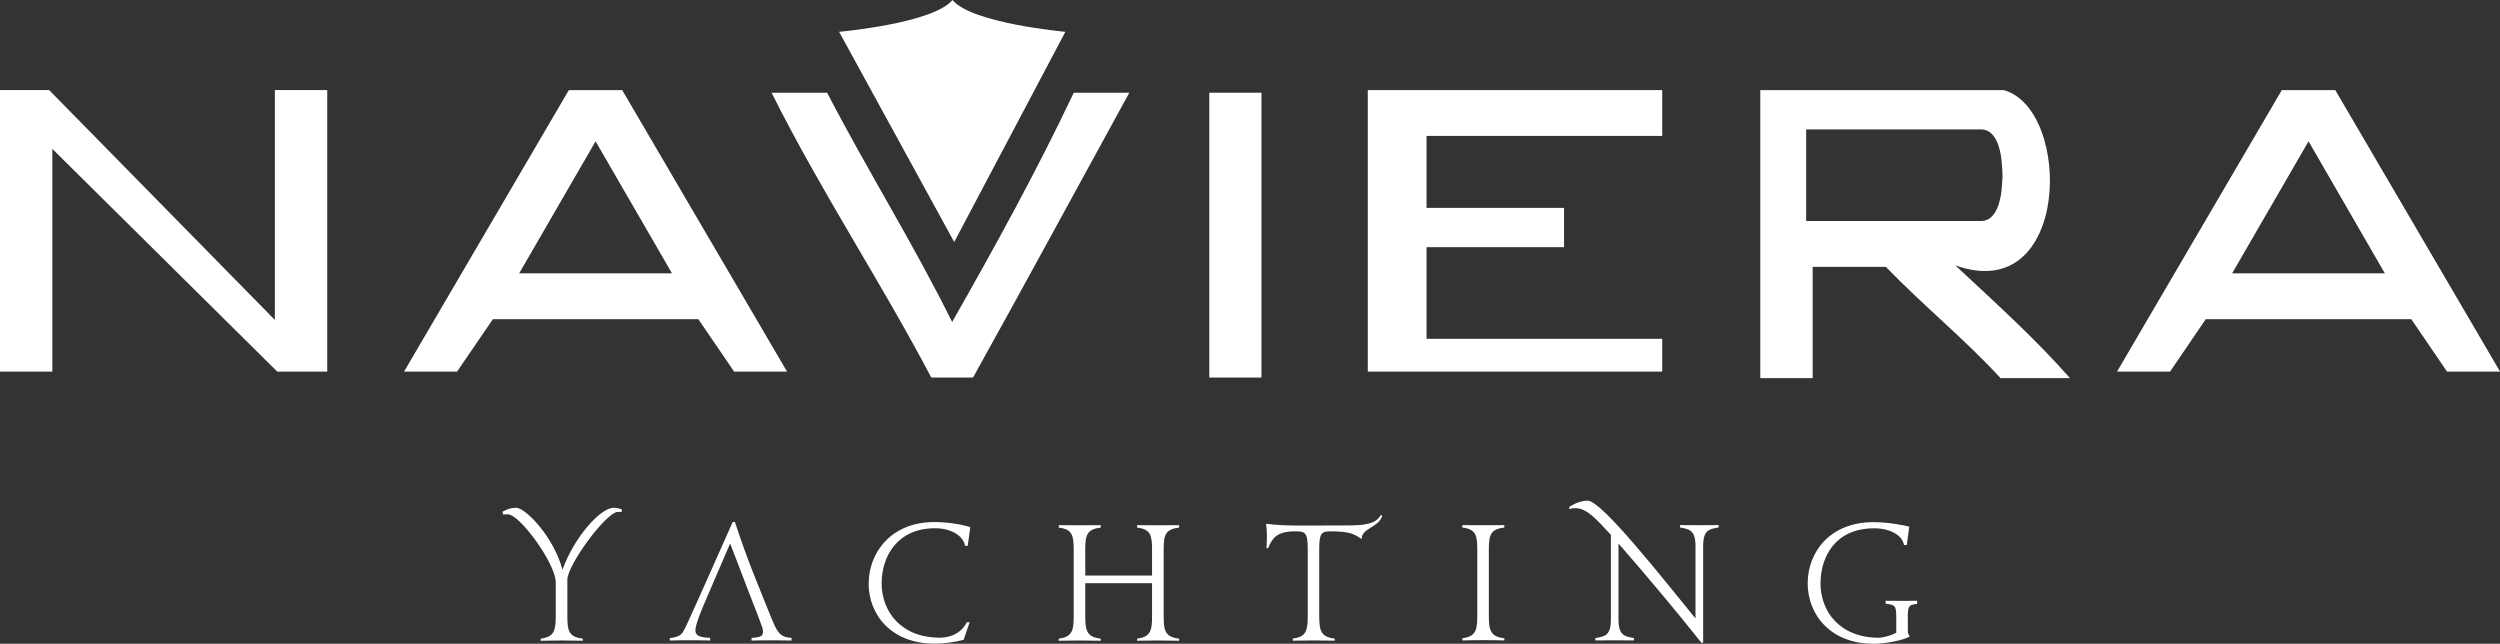
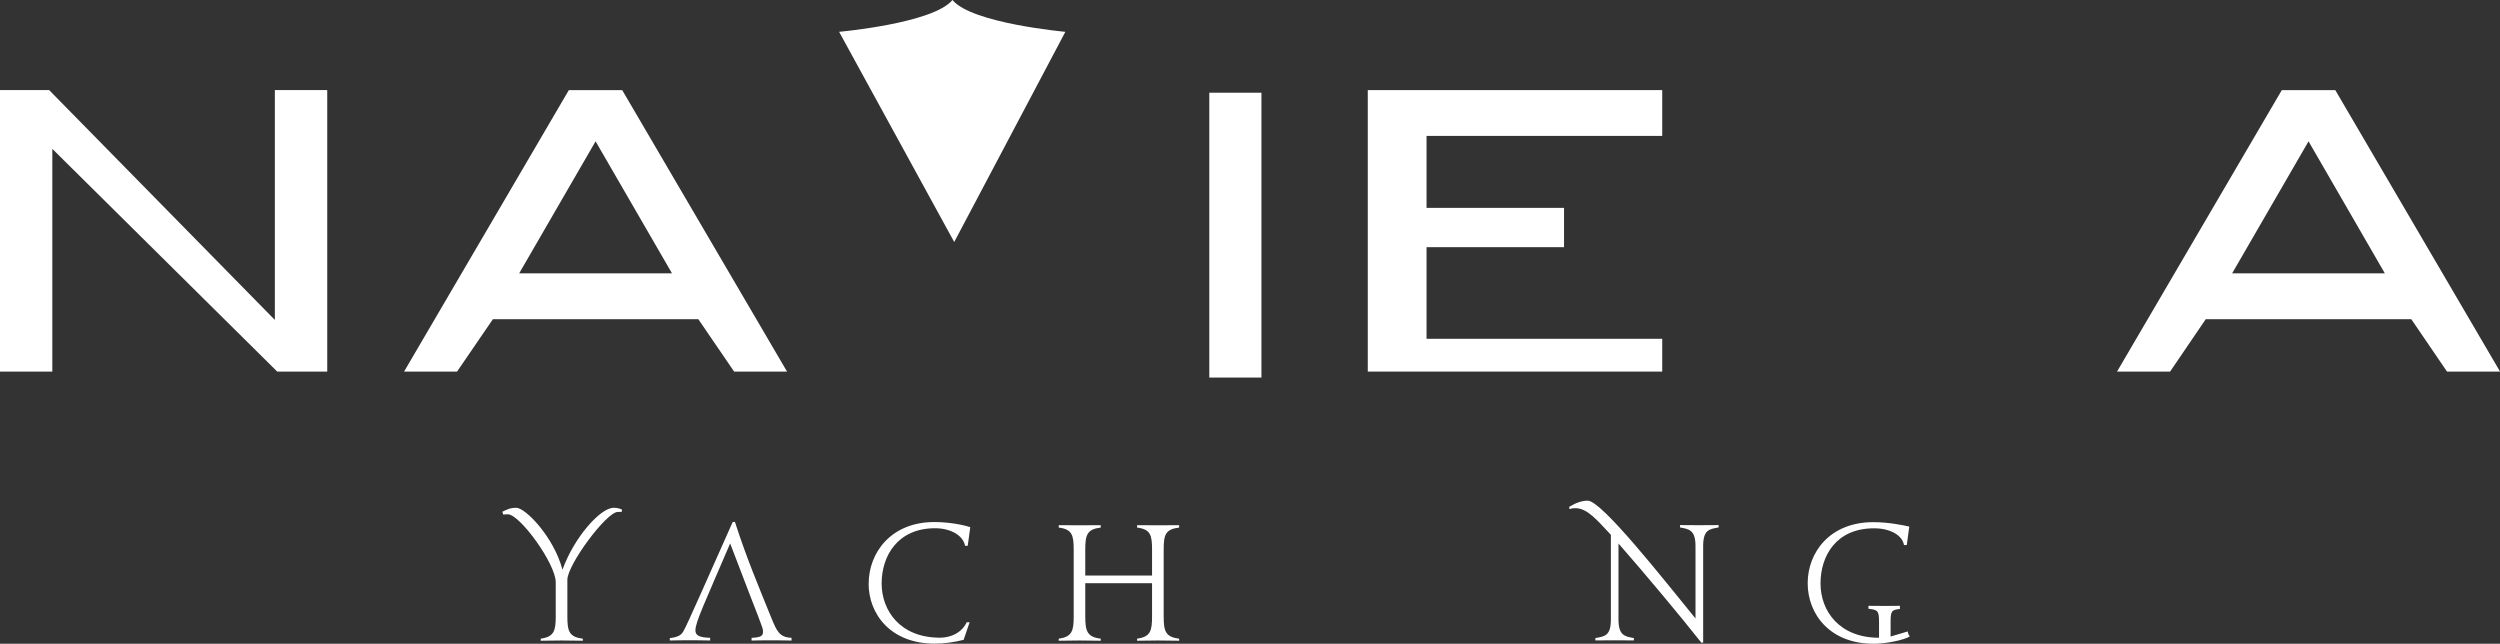
<svg xmlns="http://www.w3.org/2000/svg" id="Layer_1" version="1.1" viewBox="0 0 410.94 105.81">
  <rect x="0" y="0" width="410.94" height="105.81" fill="#333333" stroke="none" />
  <defs>
    <style> .st0 { fill: #fff; } </style>
  </defs>
  <rect class="st0" x="198.78" y="15.24" width="8.57" height="46.82" />
  <polygon class="st0" points="273.23 22.34 273.23 14.81 233.88 14.81 231.89 14.81 224.83 14.81 224.83 61.08 231.89 61.08 233.88 61.08 273.23 61.08 273.23 55.69 234.49 55.69 234.49 40.63 257.09 40.63 257.09 34.17 234.49 34.17 234.49 22.34 273.23 22.34" />
  <path class="st0" d="M120.66,61.08h8.71l-27.09-46.26h-8.78l-27.08,46.26h8.71l5.89-8.61h33.77l5.88,8.61ZM85.34,44.93l12.56-21.7,12.56,21.7h-25.12Z" />
  <path class="st0" d="M402.23,61.08h8.72l-27.08-46.26h-8.8l-27.08,46.26h8.72l5.86-8.61h33.79l5.87,8.61ZM366.91,44.93l12.56-21.7,12.54,21.7h-25.1Z" />
  <polygon class="st0" points="45.18 14.81 45.18 52.59 8.08 14.81 0 14.81 0 61.08 8.6 61.08 8.6 24.47 45.57 61.08 53.79 61.08 53.79 14.81 45.18 14.81" />
-   <path class="st0" d="M321.42,43.62c18.91,6.78,19.28-25.58,7.99-28.8h-40.06v47.34h8.61v-18.29h12.04c6.22,6.45,12.92,11.83,18.84,18.29h11.42c-5.71-6.46-11.36-11.55-18.84-18.53M296.89,36.33v-15.06h28.76c2.36,0,3.17,3.05,3.37,5.21.04.71.14,1.54.14,2.27v.14c0,.74-.1,1.54-.14,2.25-.2,2.16-1.01,5.19-3.37,5.19h-28.76Z" />
  <path class="st0" d="M88.88,105.32v-.34c2.21-.3,2.47-1.31,2.47-3.69v-5.57c0-3.06-5.91-11.18-7.87-11.18-.14,0-.6,0-.75.05l-.16-.47c.82-.4,1.31-.65,2.3-.65,1.49,0,6.15,4.76,7.59,10.18,1.88-5.29,6.23-10.18,8.4-10.18.49,0,.76.05,1.36.27v.39s-.65.02-.67.02c-1.86,0-8.29,8.68-8.29,11.16v5.98c0,2.43.26,3.42,2.54,3.69v.34c-1.27-.02-2.28-.04-3.5-.04s-2.2.02-3.41.04" />
  <path class="st0" d="M130.1,105.29c-1.43-.02-1.98-.04-3.44-.04s-1.66.02-3.12.04v-.44c1.71-.09,1.88-.39,1.88-1.08s-.38-1.23-5.4-14.44c-4.16,9.71-5.71,12.93-5.71,14.28,0,.76.5,1.18,2.42,1.23v.44c-1.5-.02-1.91-.04-3.3-.04s-2.1.02-3.33.04v-.39c1.38-.17,1.83-.49,2.2-1.06.61-.96,4.74-10.47,8.13-18.01l.37-.04c2.01,6.21,3.88,10.55,6,15.81.9,2.19,1.33,3.17,3.31,3.25v.44Z" />
  <path class="st0" d="M142.79,95.93c0-5.06,3.66-10.12,10.79-10.12,2.65,0,5.08.55,5.91.85l-.42,3.06h-.44c-.26-1.58-2.2-2.89-4.92-2.89-6.17,0-8.79,4.56-8.79,9.07s3.08,8.92,9.58,8.92c.55,0,3.19-.07,4.41-2.53h.47l-.98,2.88c-1.53.39-3.15.63-4.75.63-7.32,0-10.87-4.93-10.87-9.87" />
  <path class="st0" d="M186.91,105.32v-.34c2.23-.3,2.46-1.31,2.46-3.69v-5.43h-10.98v5.43c0,2.43.29,3.42,2.54,3.69v.34c-1.24-.02-2.25-.04-3.5-.04s-2.19.02-3.4.04v-.34c2.22-.3,2.46-1.31,2.46-3.69v-10.93c0-2.38-.25-3.37-2.46-3.64v-.39c1.24,0,2.24.01,3.47.01s2.21-.01,3.43-.01v.39c-2.25.27-2.54,1.2-2.54,3.64v4.24h10.98v-4.24c0-2.38-.24-3.37-2.46-3.64v-.39c1.25,0,2.26.01,3.48.01s2.2-.01,3.43-.01v.39c-2.27.27-2.54,1.2-2.54,3.64v10.93c0,2.43.27,3.42,2.54,3.69v.34c-1.26-.02-2.27-.04-3.5-.04s-2.19.02-3.41.04" />
-   <path class="st0" d="M227.2,84.84c-.69,1.95-3.38,1.95-3.38,3.76-1.22-.79-1.86-1.26-5.09-1.26-1.45,0-1.88.25-1.88,2.77v11.17c0,2.43.29,3.42,2.54,3.69v.34c-1.23-.03-2.25-.04-3.49-.04s-2.2.02-3.4.04v-.34c2.22-.3,2.46-1.31,2.46-3.69v-11.17c0-2.71-.55-2.77-2.1-2.77-3.11,0-3.76,1.23-4.41,2.77h-.27c.02-.64.07-1.3.07-1.95,0-.71-.05-1.4-.14-2.07,1.84.26,3.73.3,6.16.3,1.88,0,4.02-.02,6.72-.02,3.2,0,5.13-.14,6.01-1.76l.19.24Z" />
-   <path class="st0" d="M240.37,105.27v-.35c2.21-.3,2.46-1.31,2.46-3.7v-10.87c0-2.38-.25-3.37-2.46-3.64v-.39c1.23,0,2.24.01,3.47.01s2.2-.01,3.44-.01v.39c-2.27.27-2.55,1.2-2.55,3.64v10.87c0,2.44.28,3.42,2.55,3.7v.35c-1.26-.02-2.27-.05-3.5-.05s-2.21.03-3.41.05" />
  <path class="st0" d="M279.68,105.66c-3.66-4.62-9.23-11.29-13.64-16.32v12.49c0,2.65,1.05,2.79,2.53,3.05v.39c-1.23,0-1.95-.02-3.18-.02s-1.92.02-3.15.02v-.39c1.54-.27,2.55-.36,2.55-3.05v-13.92c-2.29-2.44-3.88-4.38-5.84-4.38-.33,0-.63.04-.99.15v-.39c1.21-.7,2.1-.99,3.03-.99,2.3,0,12.42,12.88,17.71,19.36v-11.9c0-2.64-1.06-2.79-2.54-3.06v-.39c1.23,0,1.95.02,3.18.02s1.91-.02,3.16-.02v.39c-1.53.27-2.54.38-2.54,3.06v15.86l-.28.03Z" />
-   <path class="st0" d="M313.6,103.79c0,.18.1.57.32.82-.84.57-3.89,1.21-5.92,1.21-7.27,0-10.86-4.93-10.86-9.95s3.59-10.04,10.79-10.04c2.63,0,5.07.54,5.91.73l-.41,3.04h-.46c-.25-1.57-2.19-2.76-4.92-2.76-6.24,0-8.8,4.53-8.8,9.07s3.11,8.92,9.62,8.92c.32,0,1.72-.22,2.83-.83v-2.6c0-1.84-.21-2-1.74-2.16v-.49c.91.02,1.76.02,2.74.02.87,0,1.61,0,2.43-.02v.52c-1.34.14-1.53.31-1.53,2.14v2.39Z" />
-   <path class="st0" d="M126.83,15.24h9.13c6.63,12.79,14.12,24.71,20.55,37.69,6.97-12.27,13.81-24.64,19.99-37.69h9.13c-8.57,15.61-17.05,31.29-25.69,46.82h-6.86c-8.4-15.96-18.14-30.58-26.25-46.82" />
+   <path class="st0" d="M313.6,103.79c0,.18.1.57.32.82-.84.57-3.89,1.21-5.92,1.21-7.27,0-10.86-4.93-10.86-9.95s3.59-10.04,10.79-10.04c2.63,0,5.07.54,5.91.73l-.41,3.04h-.46c-.25-1.57-2.19-2.76-4.92-2.76-6.24,0-8.8,4.53-8.8,9.07s3.11,8.92,9.62,8.92v-2.6c0-1.84-.21-2-1.74-2.16v-.49c.91.02,1.76.02,2.74.02.87,0,1.61,0,2.43-.02v.52c-1.34.14-1.53.31-1.53,2.14v2.39Z" />
  <path class="st0" d="M156.56,0c-3.16,3.85-18.63,5.23-18.63,5.23l18.92,34.55,18.27-34.55s-15.39-1.38-18.56-5.23" />
</svg>